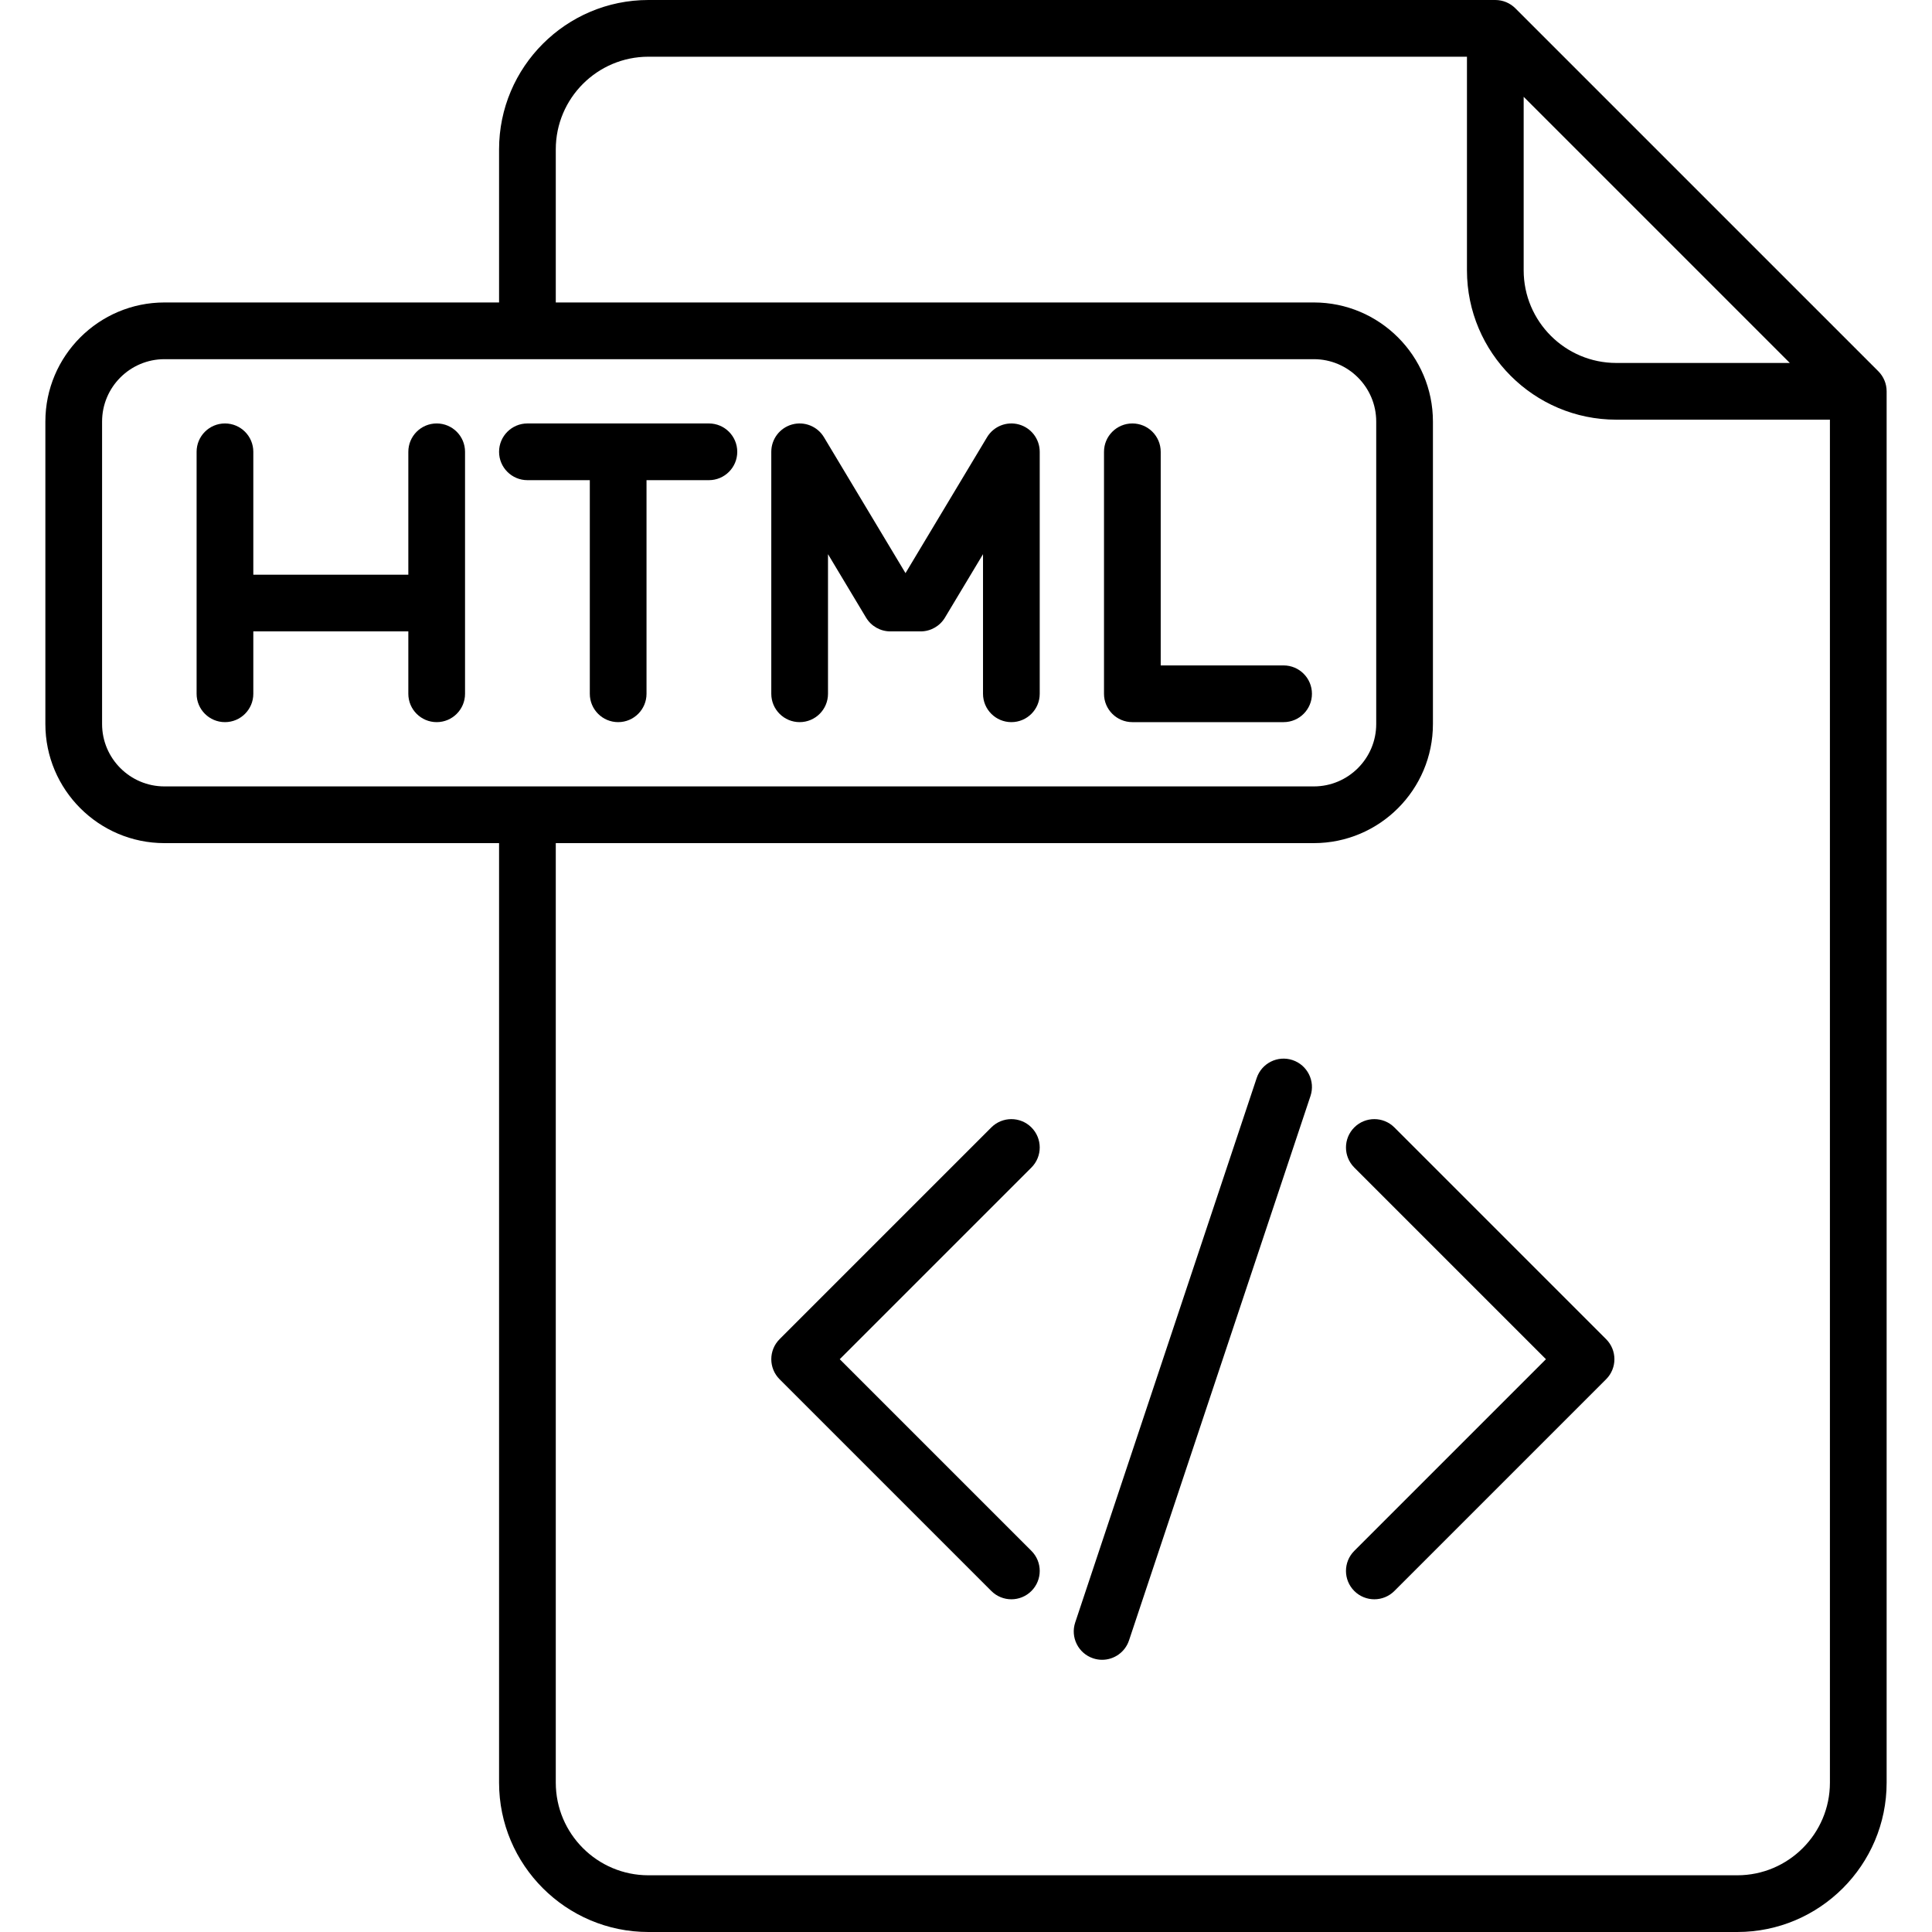
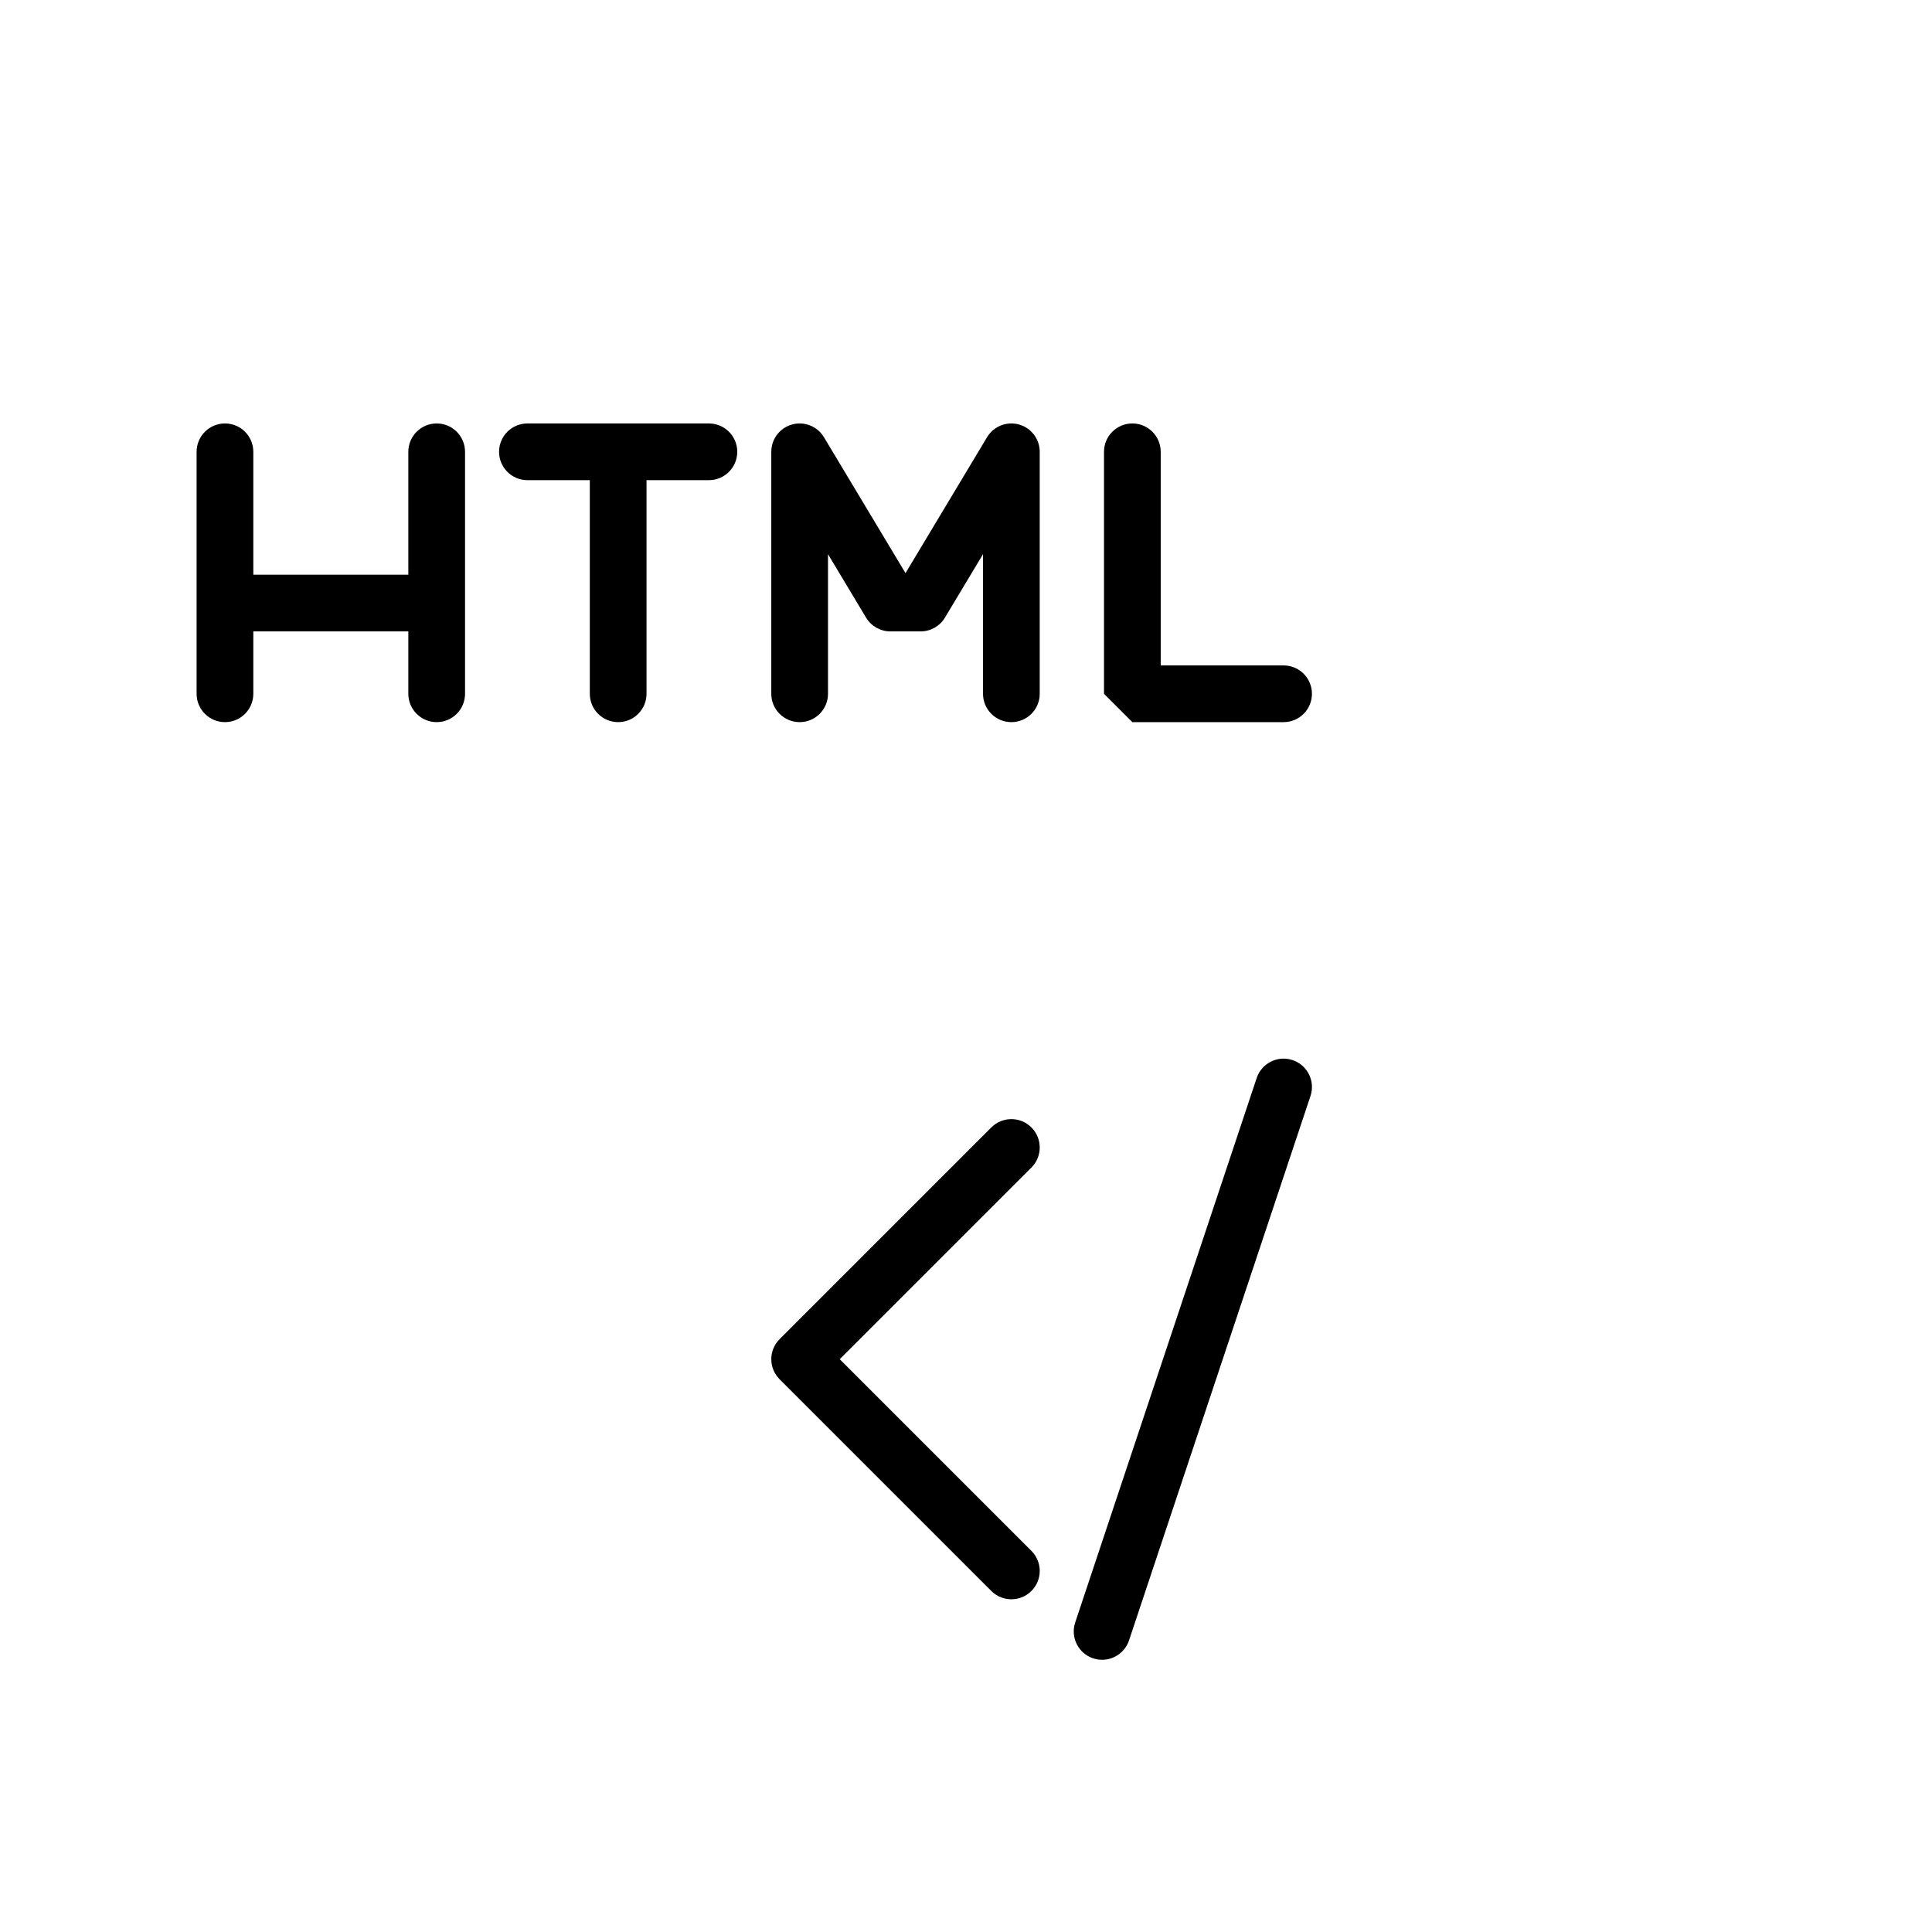
<svg xmlns="http://www.w3.org/2000/svg" fill="#000000" height="800px" width="800px" version="1.1" id="Capa_1" viewBox="0 0 511 511" xml:space="preserve">
  <g>
-     <path d="M498.962,102.751c-0.018-0.182-0.049-0.359-0.08-0.537c-0.011-0.063-0.016-0.128-0.029-0.191    c-0.042-0.21-0.096-0.416-0.156-0.619c-0.009-0.03-0.014-0.061-0.023-0.091c-0.063-0.207-0.138-0.409-0.218-0.608    c-0.011-0.027-0.019-0.055-0.03-0.081c-0.078-0.189-0.168-0.372-0.261-0.552c-0.019-0.037-0.034-0.075-0.054-0.112    c-0.09-0.167-0.189-0.327-0.291-0.486c-0.031-0.048-0.057-0.098-0.088-0.145c-0.101-0.151-0.212-0.295-0.324-0.438    c-0.039-0.05-0.073-0.102-0.113-0.151c-0.156-0.189-0.32-0.372-0.493-0.545L400.804,2.198c-0.173-0.173-0.355-0.338-0.545-0.493    c-0.049-0.04-0.101-0.074-0.151-0.113c-0.143-0.112-0.287-0.223-0.438-0.324c-0.047-0.032-0.097-0.058-0.145-0.088    c-0.159-0.101-0.319-0.201-0.486-0.291c-0.036-0.02-0.075-0.035-0.112-0.054c-0.181-0.093-0.364-0.183-0.552-0.261    c-0.027-0.011-0.054-0.019-0.081-0.03c-0.199-0.08-0.401-0.155-0.608-0.218c-0.03-0.009-0.061-0.015-0.091-0.023    c-0.203-0.059-0.409-0.114-0.619-0.156c-0.063-0.013-0.128-0.018-0.191-0.029c-0.177-0.031-0.355-0.062-0.537-0.08    C396.001,0.013,395.751,0,395.5,0h-224C149.72,0,132,17.72,132,39.5V80H43.5C26.131,80,12,94.131,12,111.5v80    c0,17.369,14.131,31.5,31.5,31.5H132v248.5c0,21.78,17.72,39.5,39.5,39.5h288c21.78,0,39.5-17.72,39.5-39.5v-368    C499,103.249,498.987,102.999,498.962,102.751z M403,25.606L473.394,96H427.5C413.991,96,403,85.009,403,71.5V25.606z M27,191.5    v-80c0-9.098,7.402-16.5,16.5-16.5h304c9.098,0,16.5,7.402,16.5,16.5v80c0,9.098-7.402,16.5-16.5,16.5H139.519    c-0.007,0-0.013-0.001-0.019-0.001S139.487,208,139.481,208H43.5C34.402,208,27,200.598,27,191.5z M459.5,496h-288    c-13.509,0-24.5-10.991-24.5-24.5V223h200.5c17.369,0,31.5-14.131,31.5-31.5v-80c0-17.369-14.131-31.5-31.5-31.5H147V39.5    c0-13.509,10.991-24.5,24.5-24.5H388v56.5c0,21.78,17.72,39.5,39.5,39.5H484v360.5C484,485.009,473.009,496,459.5,496z" />
    <path d="M115.5,112c-4.142,0-7.5,3.358-7.5,7.5V152H67v-32.5c0-4.142-3.358-7.5-7.5-7.5s-7.5,3.358-7.5,7.5v64    c0,4.142,3.358,7.5,7.5,7.5s7.5-3.358,7.5-7.5V167h41v16.5c0,4.142,3.358,7.5,7.5,7.5s7.5-3.358,7.5-7.5v-64    C123,115.358,119.642,112,115.5,112z" />
    <path d="M211.5,191c4.142,0,7.5-3.358,7.5-7.5v-36.923l10.069,16.782c1.355,2.259,3.797,3.641,6.431,3.641h8    c2.634,0,5.076-1.382,6.431-3.641L260,146.577V183.5c0,4.142,3.358,7.5,7.5,7.5s7.5-3.358,7.5-7.5v-64    c0-3.371-2.249-6.328-5.498-7.228c-3.249-0.9-6.698,0.478-8.433,3.369L239.5,151.589l-21.569-35.948    c-1.734-2.891-5.186-4.267-8.433-3.369c-3.249,0.9-5.498,3.857-5.498,7.228v64C204,187.642,207.358,191,211.5,191z" />
    <path d="M139.5,127H156v56.5c0,4.142,3.358,7.5,7.5,7.5s7.5-3.358,7.5-7.5V127h16.5c4.142,0,7.5-3.358,7.5-7.5s-3.358-7.5-7.5-7.5    h-48c-4.142,0-7.5,3.358-7.5,7.5S135.358,127,139.5,127z" />
-     <path d="M299.5,191h40c4.142,0,7.5-3.358,7.5-7.5s-3.358-7.5-7.5-7.5H307v-56.5c0-4.142-3.358-7.5-7.5-7.5s-7.5,3.358-7.5,7.5v64    C292,187.642,295.358,191,299.5,191z" />
+     <path d="M299.5,191h40c4.142,0,7.5-3.358,7.5-7.5s-3.358-7.5-7.5-7.5H307v-56.5c0-4.142-3.358-7.5-7.5-7.5s-7.5,3.358-7.5,7.5v64    z" />
    <path d="M341.872,280.385c-3.929-1.309-8.177,0.814-9.487,4.744l-48,144c-1.31,3.929,0.814,8.177,4.744,9.487    c0.787,0.262,1.586,0.387,2.373,0.387c3.14,0,6.066-1.988,7.114-5.13l48-144C347.925,285.942,345.801,281.695,341.872,280.385z" />
    <path d="M272.803,298.197c-2.929-2.929-7.678-2.929-10.606,0l-56,56c-2.929,2.929-2.929,7.678,0,10.606l56,56    c1.464,1.464,3.384,2.197,5.303,2.197s3.839-0.732,5.303-2.197c2.929-2.929,2.929-7.678,0-10.606L222.106,359.5l50.697-50.697    C275.732,305.875,275.732,301.125,272.803,298.197z" />
-     <path d="M368.803,298.197c-2.929-2.929-7.678-2.929-10.606,0c-2.929,2.929-2.929,7.678,0,10.606l50.697,50.697l-50.697,50.697    c-2.929,2.929-2.929,7.678,0,10.606c1.464,1.464,3.384,2.197,5.303,2.197s3.839-0.732,5.303-2.197l56-56    c2.929-2.929,2.929-7.678,0-10.606L368.803,298.197z" />
  </g>
</svg>